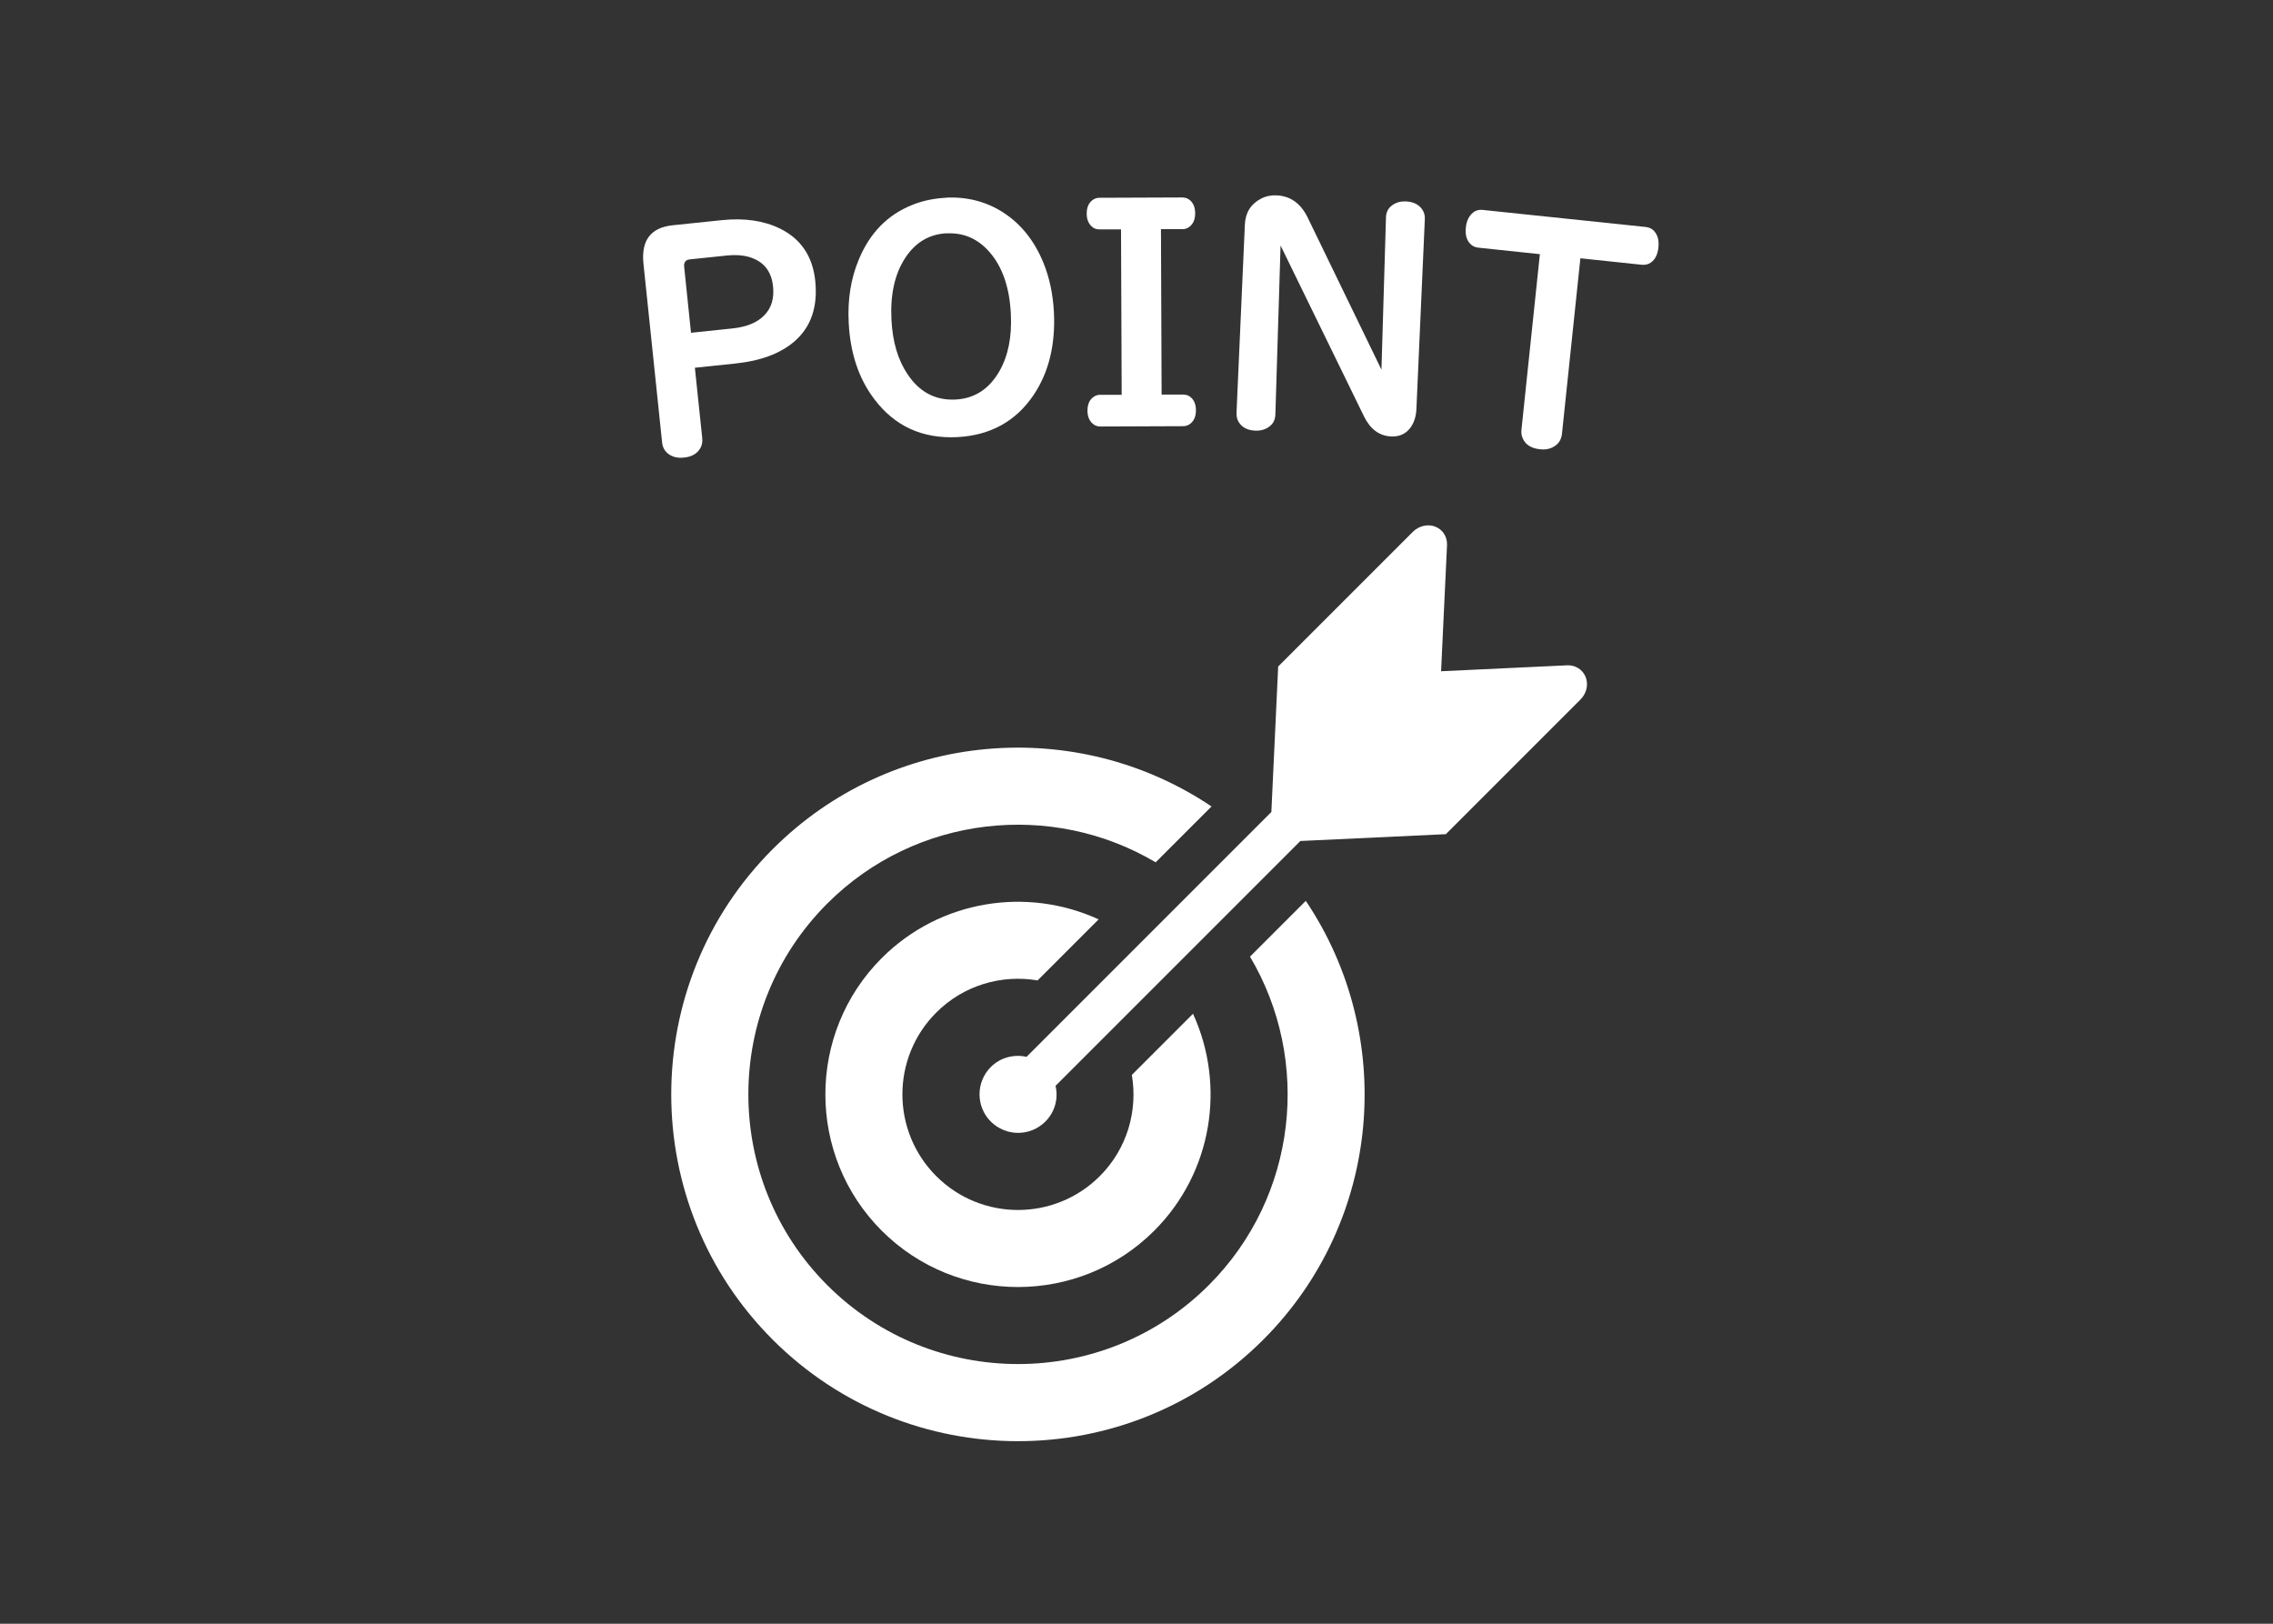
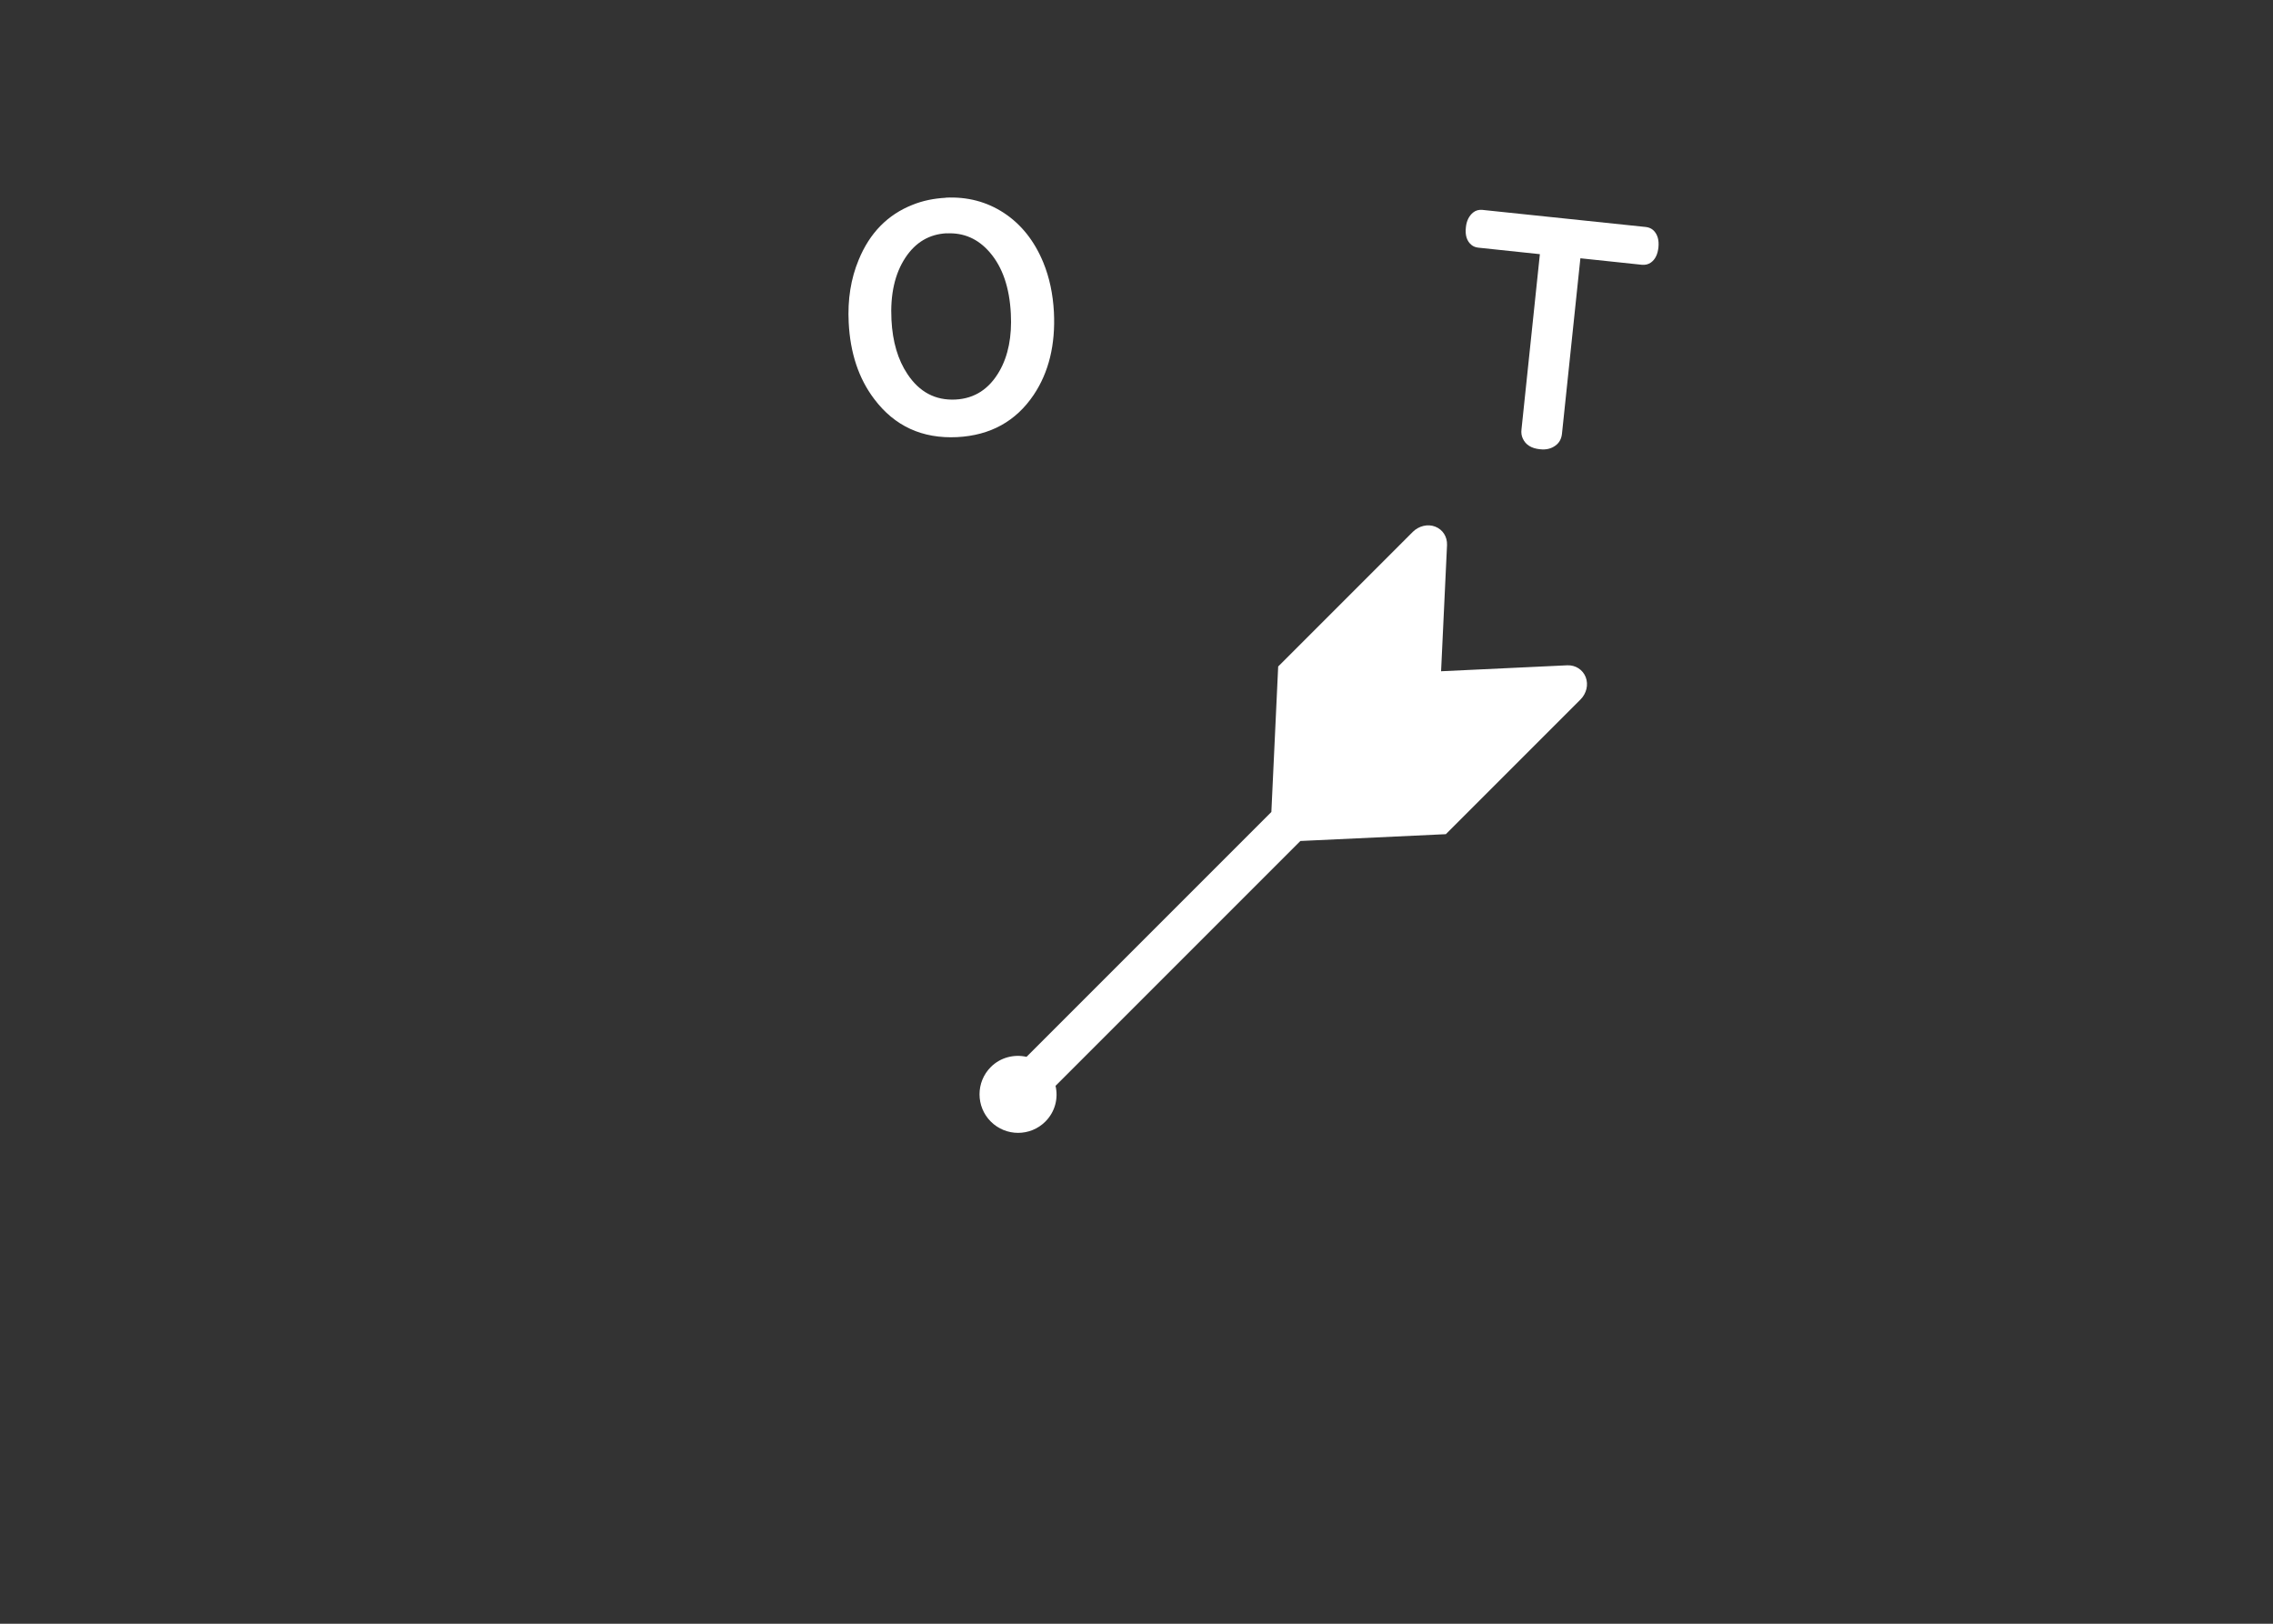
<svg xmlns="http://www.w3.org/2000/svg" id="_レイヤー_1" viewBox="0 0 210 150">
  <rect x="0" y="0" width="210" height="150" fill="#333333" stroke="none" />
  <defs>
    <style>.cls-1{fill:#fff;}</style>
  </defs>
-   <path class="cls-1" d="M64.2,33.98l.68,6.51c.03.33-.02.63-.17.9-.29.51-.79.81-1.52.88-.62.07-1.13-.07-1.53-.41-.28-.25-.45-.57-.49-.99l-1.72-16.5c-.23-2.16.67-3.35,2.7-3.56l4.52-.47c2.09-.22,3.88.04,5.38.77,1.94.95,3.03,2.56,3.27,4.83.25,2.43-.4,4.3-1.96,5.63-1.29,1.1-3.1,1.77-5.41,2.01l-3.74.39ZM63.86,30.74l3.82-.4c1.3-.14,2.29-.54,2.94-1.22.65-.67.92-1.56.8-2.67-.13-1.23-.7-2.07-1.72-2.53-.69-.32-1.56-.42-2.6-.31l-3.36.35c-.4.04-.57.27-.53.69l.63,6.09Z" />
  <path class="cls-1" d="M87.36,18.26c2.01-.1,3.8.37,5.39,1.41,1.61,1.06,2.82,2.59,3.64,4.58.57,1.39.89,2.91.98,4.58.15,3.01-.47,5.56-1.87,7.65-1.64,2.44-4,3.74-7.06,3.9-3.23.16-5.79-1.01-7.68-3.53-1.43-1.89-2.21-4.24-2.35-7.05-.11-2.13.2-4.06.92-5.79,1.02-2.49,2.68-4.18,4.98-5.09.94-.38,1.96-.59,3.07-.65ZM87.46,21.55c-1.6.08-2.87.83-3.81,2.25-.98,1.48-1.41,3.4-1.29,5.74.1,2.03.6,3.71,1.48,5.02,1.1,1.66,2.58,2.44,4.43,2.35,1.77-.09,3.12-.97,4.07-2.63.81-1.42,1.16-3.19,1.05-5.3-.12-2.42-.77-4.3-1.94-5.66-1.08-1.26-2.41-1.84-3.99-1.76Z" />
-   <path class="cls-1" d="M103.56,21.19h-1.99c-.29,0-.54-.09-.74-.3-.29-.28-.43-.67-.43-1.16,0-.58.19-1.01.57-1.27.17-.12.37-.19.6-.19l7.66-.03c.3,0,.56.1.77.31.28.27.42.66.42,1.16,0,.57-.19,1-.57,1.27-.17.12-.37.19-.61.19h-1.98s.06,15.28.06,15.28h1.98c.3,0,.56.09.77.3.28.27.42.66.42,1.16,0,.57-.19,1-.57,1.27-.17.12-.37.19-.61.19l-7.66.03c-.29,0-.54-.1-.75-.31-.28-.27-.43-.66-.43-1.16,0-.58.19-1.01.57-1.27.17-.12.37-.19.6-.19h1.99s-.06-15.28-.06-15.28Z" />
-   <path class="cls-1" d="M127.63,34.17l.42-14.12c.02-.41.17-.74.44-.98.37-.33.84-.49,1.42-.46.65.03,1.13.26,1.46.7.19.26.28.56.27.9l-.78,17.57c-.03.75-.25,1.37-.64,1.84-.42.5-.99.73-1.69.7-1.1-.05-1.93-.67-2.51-1.85l-7.71-15.79-.48,15.62c-.02.45-.18.8-.49,1.05-.37.31-.83.46-1.39.43-.72-.03-1.23-.31-1.53-.83-.13-.23-.19-.5-.18-.81l.77-17.38c.05-1.12.55-1.92,1.5-2.41.44-.23.93-.33,1.46-.3,1.26.06,2.22.75,2.86,2.08l6.81,14.04Z" />
  <path class="cls-1" d="M142.27,23.48l-5.68-.6c-.26-.03-.47-.11-.64-.25-.43-.35-.6-.89-.52-1.62.06-.61.29-1.06.66-1.37.24-.2.53-.28.87-.25l15.1,1.58c.28.03.52.14.71.32.37.37.52.89.45,1.57-.07.65-.3,1.11-.69,1.39-.24.17-.52.24-.84.21l-5.68-.6-1.7,16.2c-.05.48-.25.85-.6,1.1-.39.29-.87.41-1.45.34-.78-.08-1.31-.41-1.57-.99-.12-.25-.16-.53-.12-.85l1.7-16.2Z" />
-   <path class="cls-1" d="M95.85,90.58l5.65-5.65c-6.58-3.02-14.63-1.83-20.04,3.58-6.94,6.94-6.94,18.24,0,25.18,6.94,6.94,18.24,6.94,25.18,0,5.41-5.41,6.6-13.46,3.58-20.04l-5.65,5.65c.56,3.3-.42,6.81-2.96,9.35-4.17,4.17-10.94,4.17-15.11,0-4.17-4.17-4.17-10.94,0-15.11,2.54-2.54,6.05-3.53,9.35-2.97Z" />
-   <path class="cls-1" d="M115.49,88.38c5.67,9.56,4.4,22.13-3.81,30.34-9.72,9.72-25.53,9.72-35.25,0-9.72-9.72-9.72-25.53,0-35.25,8.21-8.21,20.78-9.48,30.34-3.81l5.16-5.16c-12.46-8.38-29.53-7.07-40.54,3.94-12.5,12.49-12.5,32.83,0,45.32,12.5,12.5,32.83,12.5,45.32,0,11-11,12.31-28.08,3.93-40.54l-5.16,5.16Z" />
  <path class="cls-1" d="M146.5,62.55c-.27-.69-.94-1.12-1.7-1.09l-11.66.55.55-11.66c.03-.76-.39-1.43-1.09-1.7-.69-.27-1.51-.07-2.07.48l-12.44,12.44-.63,13.44-22.62,22.62c-1.15-.26-2.41.05-3.3.94-1.39,1.39-1.39,3.65,0,5.04,1.39,1.39,3.65,1.39,5.04,0,.9-.9,1.21-2.15.94-3.3l22.62-22.62,13.44-.63,12.44-12.44c.56-.56.75-1.38.48-2.07Z" />
</svg>